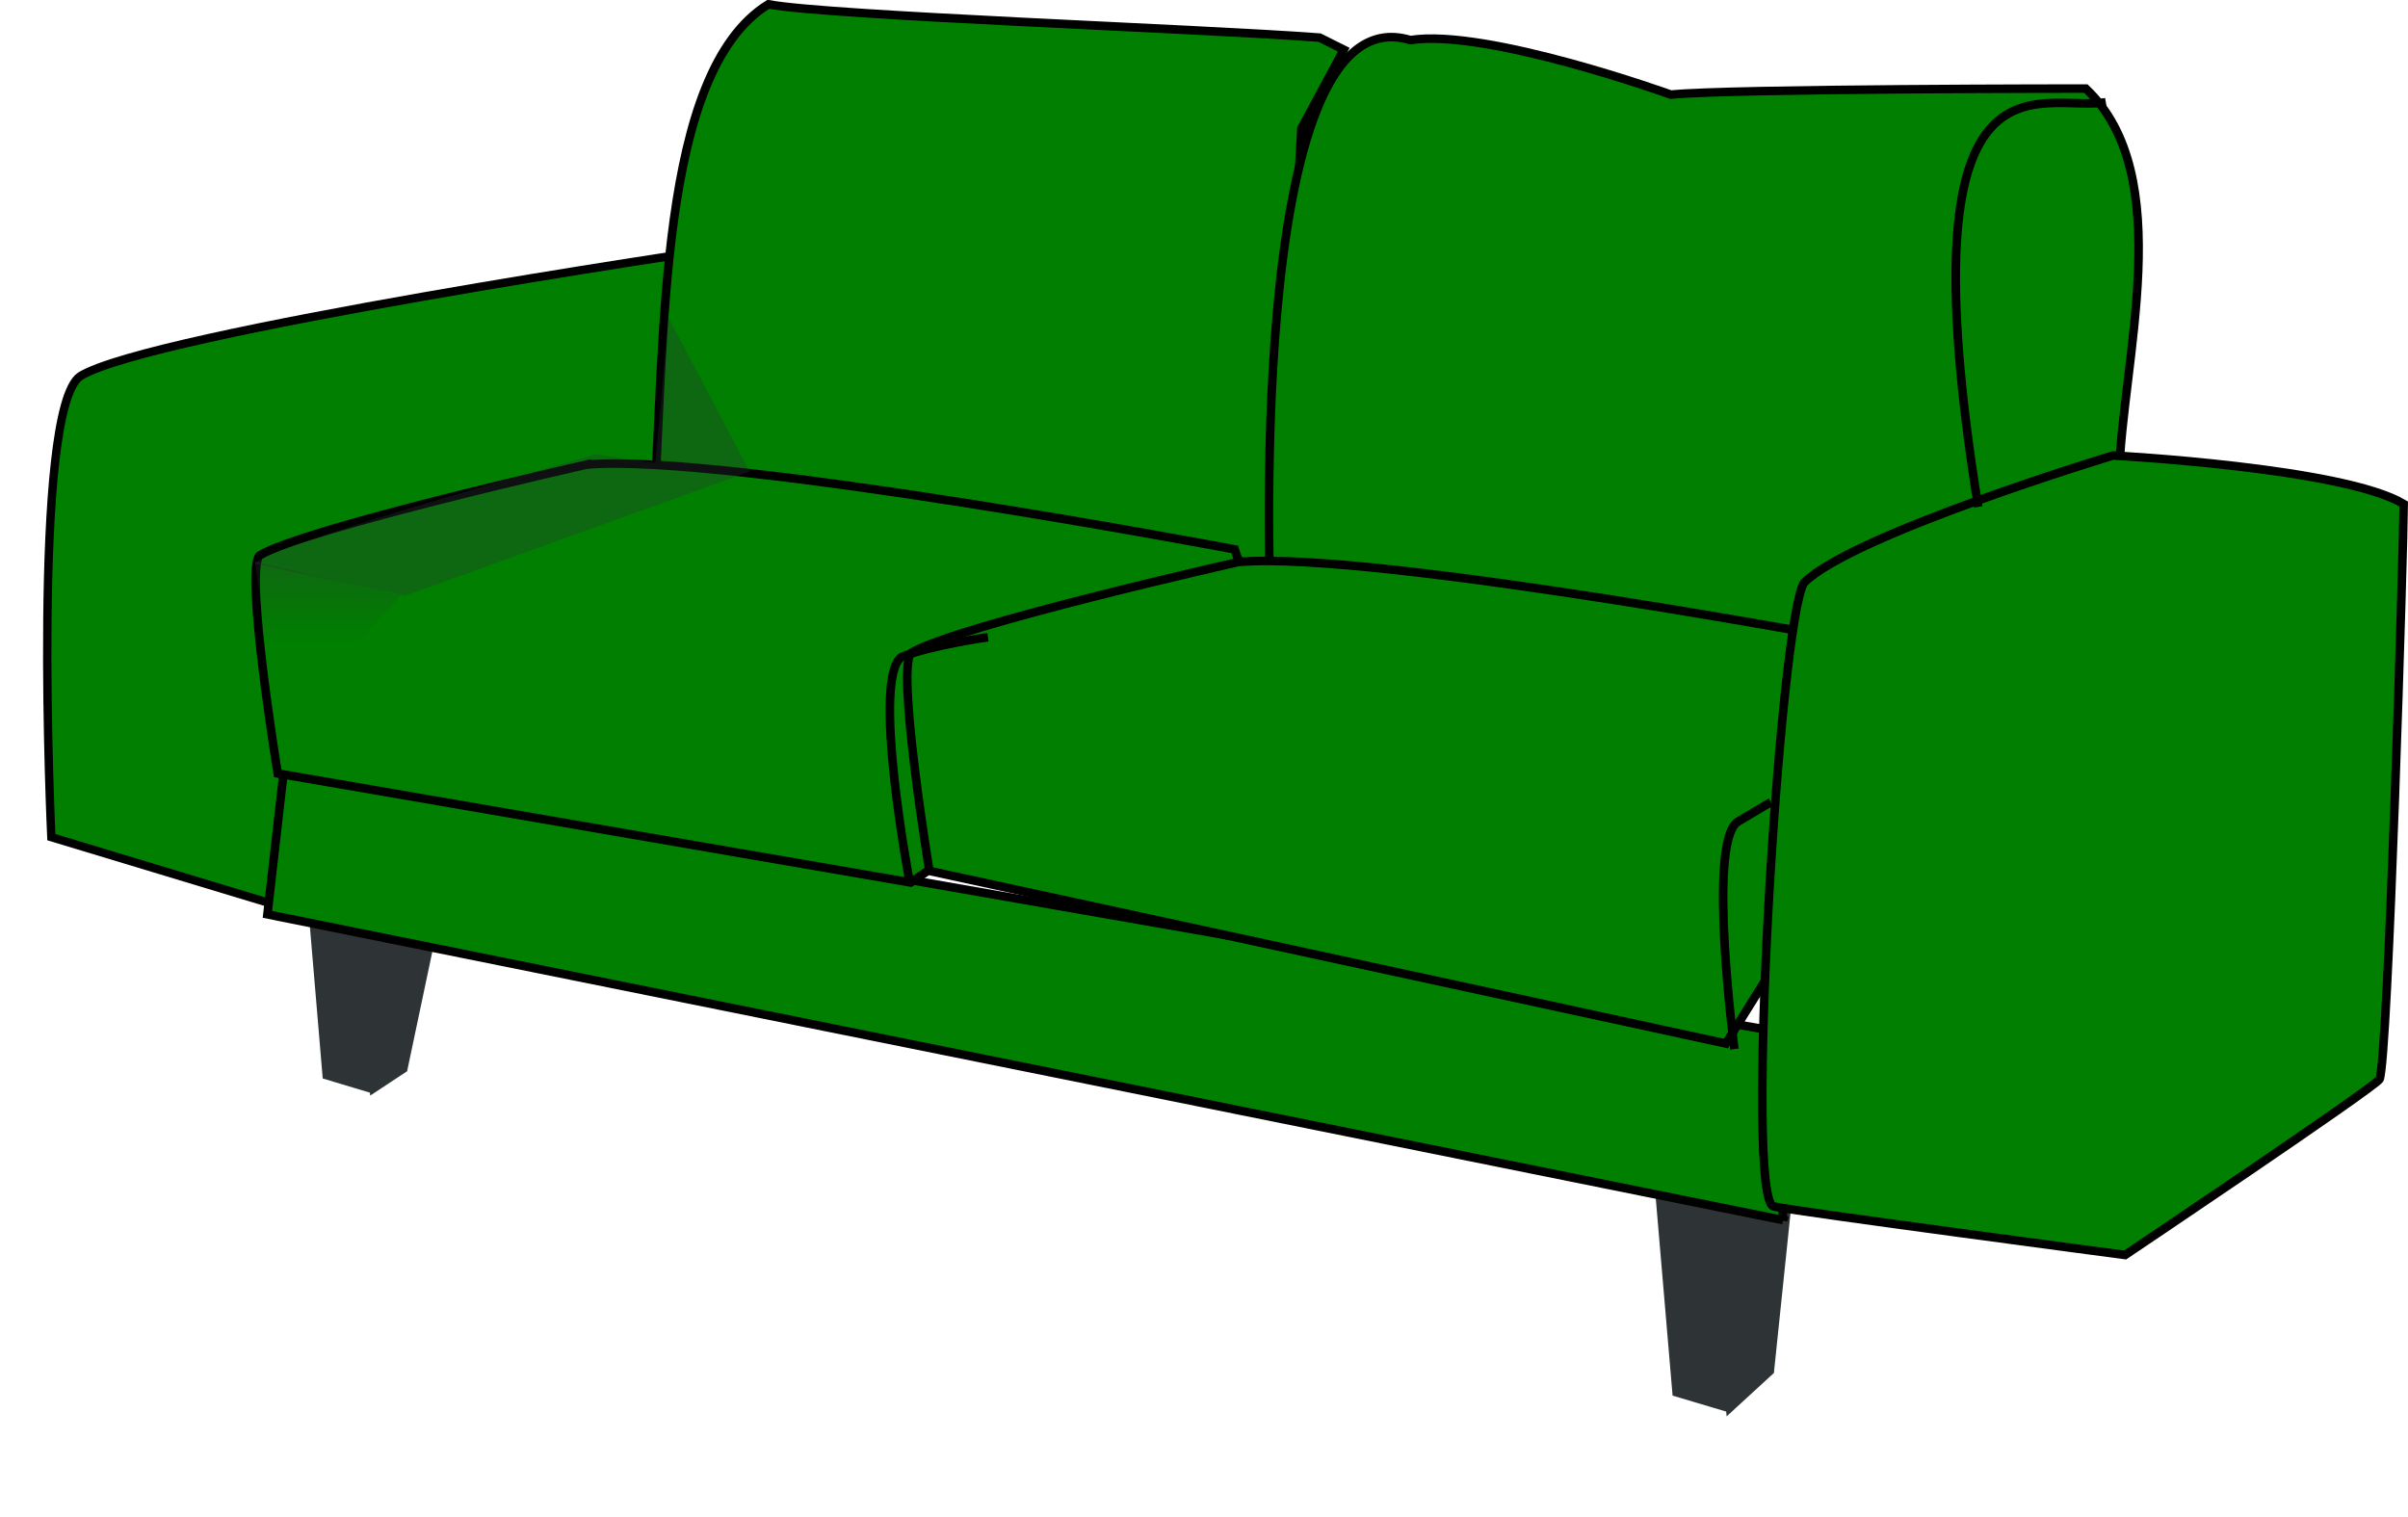
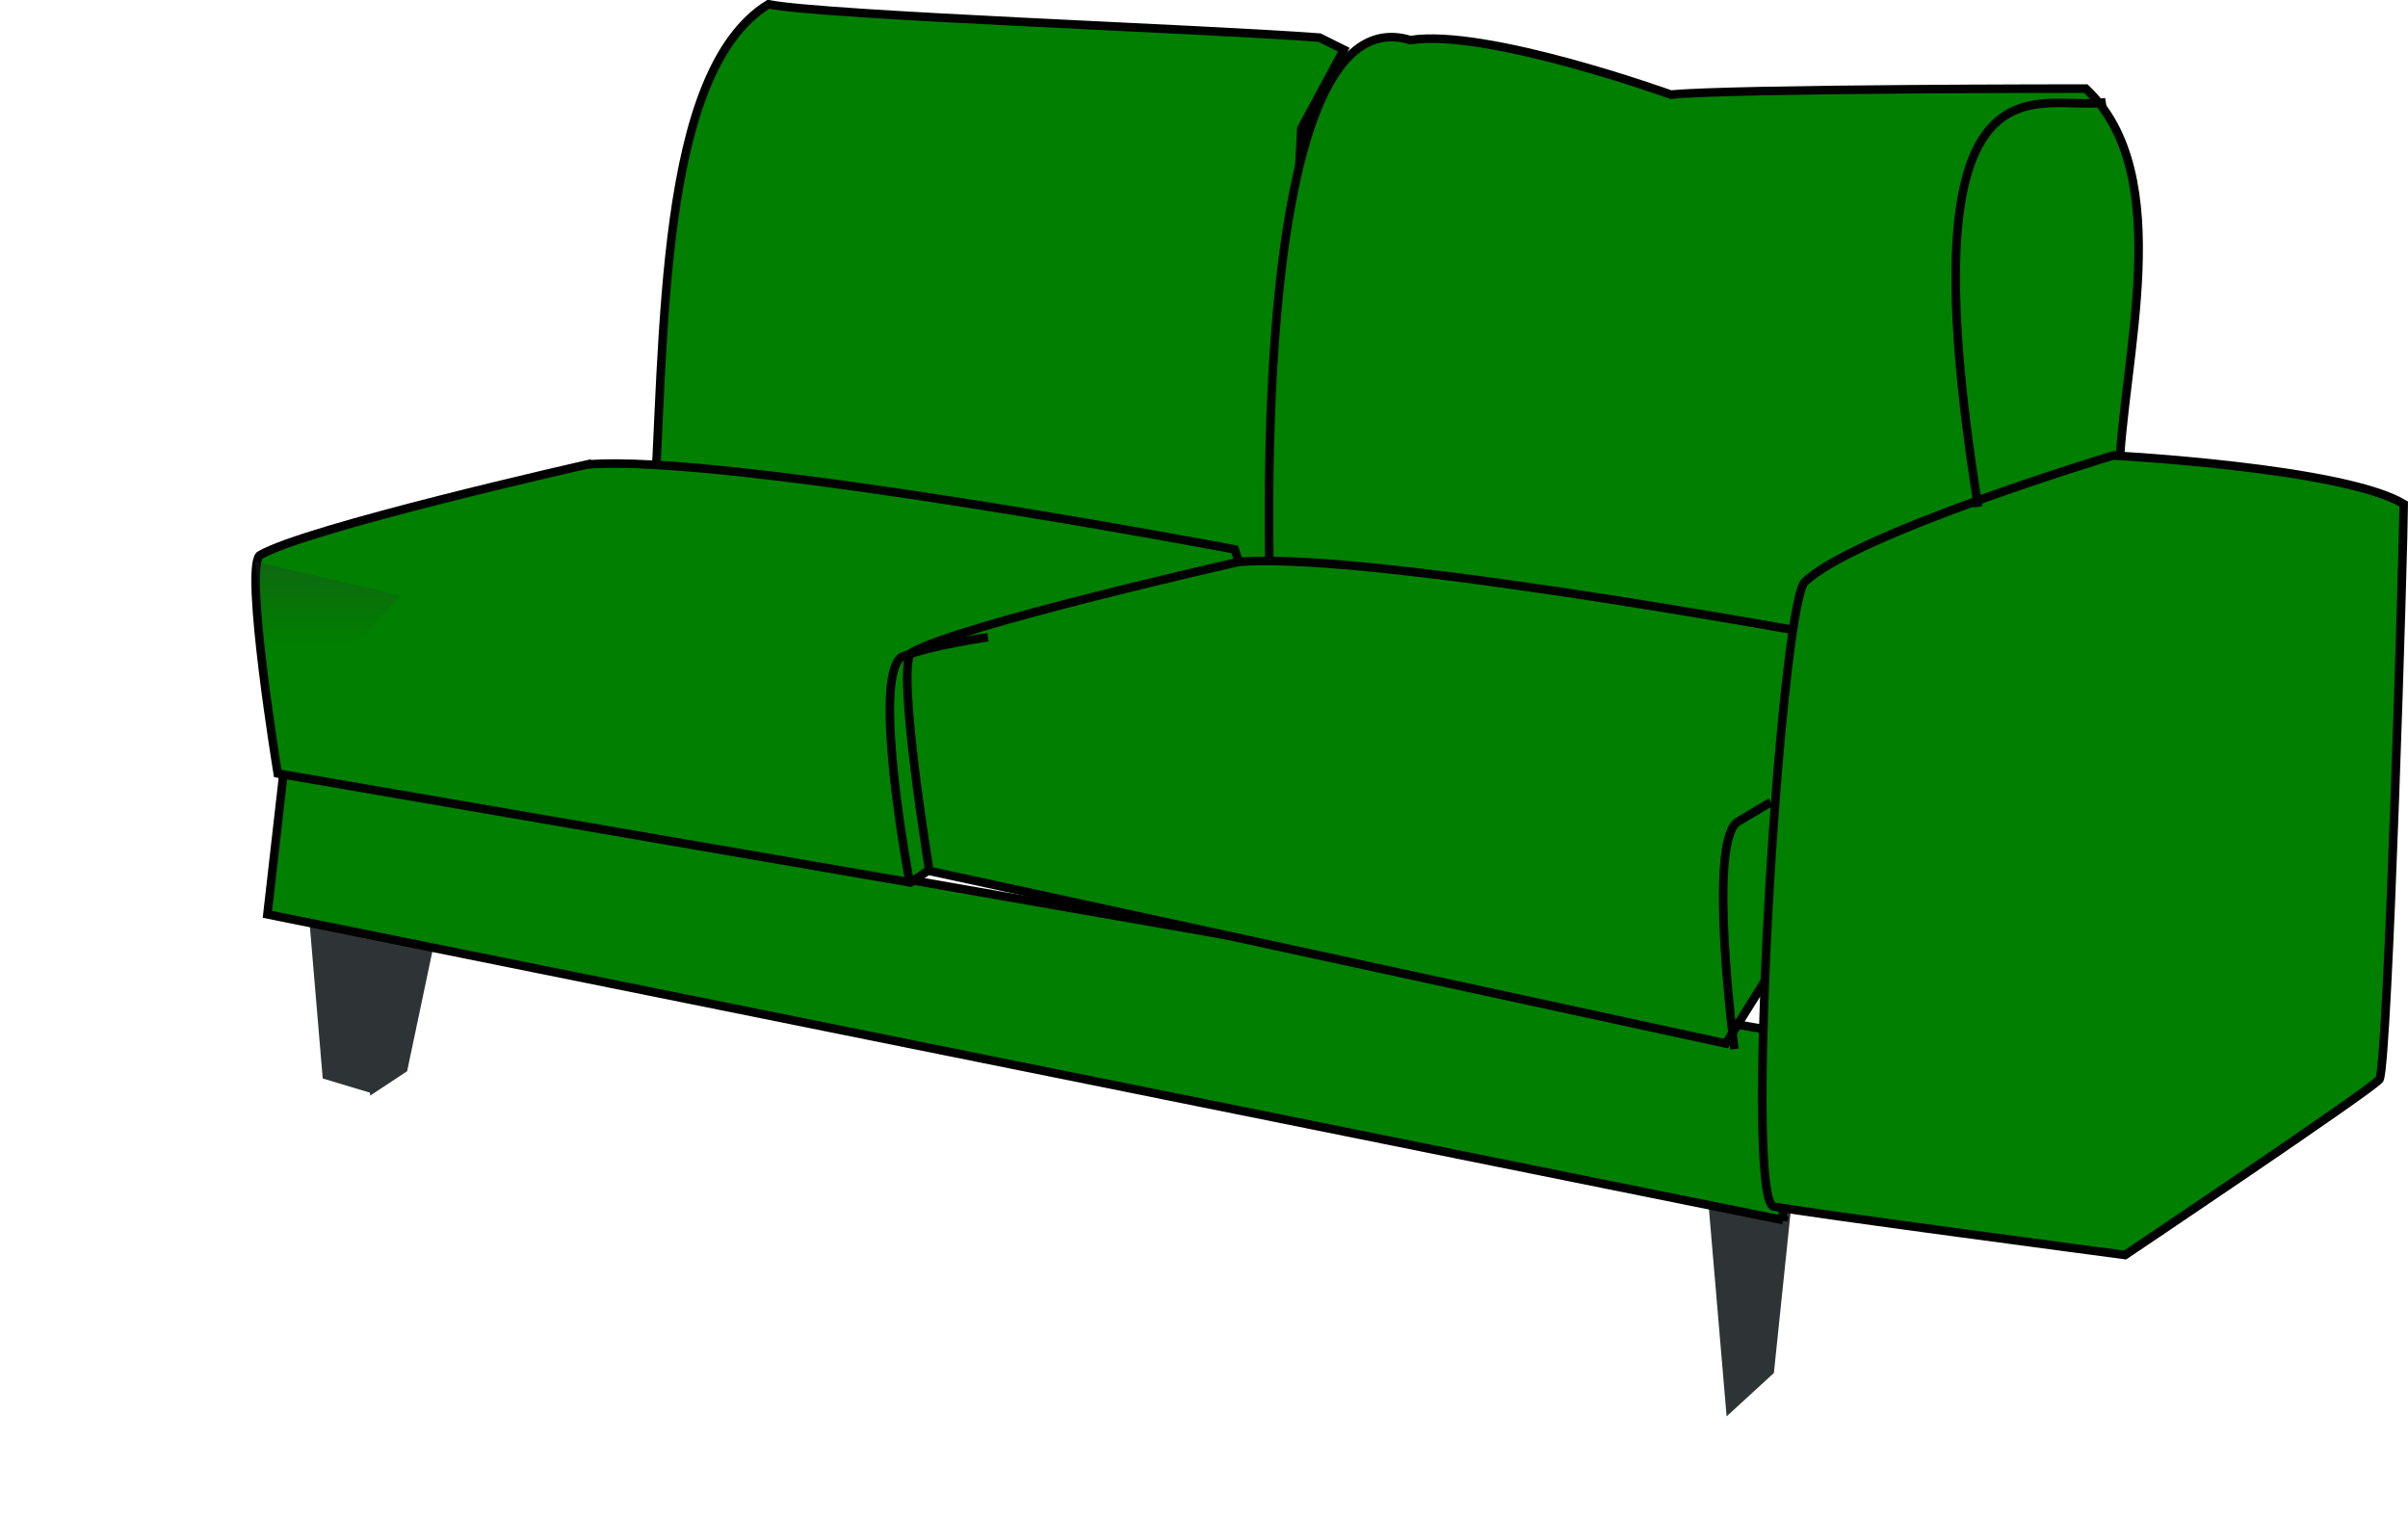
<svg xmlns="http://www.w3.org/2000/svg" xmlns:xlink="http://www.w3.org/1999/xlink" width="281.12" height="177.073">
  <defs>
    <filter id="filter4205" x="-0.157" width="1.314" y="-0.097" height="1.194" color-interpolation-filters="sRGB">
      <feGaussianBlur stdDeviation="0.359" id="feGaussianBlur4207" />
    </filter>
    <linearGradient id="linearGradient3904">
      <stop offset="0" id="stop3906" stop-color="#2e3436" />
      <stop offset="1" id="stop3908" stop-opacity="0" stop-color="#2e3436" />
    </linearGradient>
    <linearGradient id="linearGradient3768">
      <stop offset="0" id="stop3770" stop-color="#000000" />
      <stop offset="1" id="stop3772" stop-opacity="0" stop-color="#000000" />
    </linearGradient>
    <linearGradient xlink:href="#linearGradient3768" id="linearGradient3802" x1="-0.029" y1="37.225" x2="0.5" y2="171.711" spreadMethod="pad" />
    <linearGradient xlink:href="#linearGradient3904" id="linearGradient3910" x1="0.5" y1="0" x2="0.5" y2="0.5" />
  </defs>
  <g>
    <title>Layer 1</title>
-     <path d="m193.625,137.826l10.895,0l-2.906,26.477l-5.88,-1.75l-2.109,-24.727z" id="rect3813" stroke-miterlimit="4" stroke="#2e3436" fill="#2e3436" />
    <path id="path3820" d="m199.875,139.576l8.895,-0.25l-2.156,20.727l-4.63,4.25l-2.109,-24.727z" stroke-miterlimit="4" stroke="#2e3436" fill="#2e3436" />
    <path id="path3816" d="m36.375,104.576l9.145,0l-2.439,22.435l-4.936,-1.483l-1.77,-20.952z" stroke-miterlimit="4" stroke="#2e3436" fill="#2e3436" />
    <path d="m41.875,106.076l9.145,0l-3.939,18.685l-3.436,2.267l-1.77,-20.952z" id="path3818" stroke-miterlimit="4" stroke="#2e3436" fill="#2e3436" />
-     <path d="m34.919,106.479l-28.924,-8.744c0,0 -2.354,-49.775 3.363,-53.811c8.072,-5.045 73.991,-14.798 73.991,-14.798l-0.673,29.596l-47.758,47.757z" id="path2978" stroke-width="0.976px" stroke="#000000" fill="#007f00" />
    <path d="m149.098,67.322l2.829,-52.326l4.949,-9.192l-2.828,-1.414c-14.142,-1.061 -57.367,-2.553 -64.347,-3.889c-12.832,7.939 -12.06,38.738 -13.435,60.458l72.832,6.364l0,0z" id="path2976" stroke-width="1px" stroke="#000000" fill="#007f00" />
    <path id="path4209" d="m245.157,9.911c0,0 -12.586,1.888 -13.844,22.34" filter="url(#filter4205)" stroke-width="1px" stroke="#f2c766" fill="none" opacity="0.207" />
    <path d="m208.167,142.446l-176.948,-35.698l1.914,-16.799l173.948,30.406l1.086,22.092z" id="path2968" stroke-width="1px" stroke="#000000" fill="#007f00" />
    <path d="m247.386,55.594c0.364,-13.556 6.887,-35.129 -3.889,-45.255c0,0 -41.366,-0 -48.437,0.707c0,0 -21.567,-7.778 -30.406,-6.364c-19.799,-6.01 -16.263,67.882 -16.263,67.882l95.459,9.192l7.071,-26.163" id="path2970" stroke-width="1px" stroke="#000000" fill="#007f00" />
    <path id="path2980" d="m68.488,54.24c0,0 -32.88,7.425 -38.184,10.607c-1.768,1.768 2.121,25.456 2.121,25.456l73.893,12.728l41.366,-28.284l-3.536,-10.607c0,0 -59.751,-11.314 -75.66,-9.899z" stroke-width="1px" stroke="#000000" fill="#007f00" />
    <path d="m144.563,65.614c0,0 -32.88,7.425 -38.184,10.607c-1.768,1.768 2.121,25.456 2.121,25.456l92.985,20.153l22.274,-35.709l-3.536,-10.607c0,0 -59.751,-11.314 -75.66,-9.899z" id="path2972" stroke-width="1px" stroke="#000000" fill="#007f00" />
    <path d="m246.679,53.179c0,0 -30.406,9.192 -36.062,14.849c-2.828,4.243 -7.071,72.125 -3.536,72.832c3.536,0.707 41.012,5.657 41.012,5.657c0,0 28.699,-19.256 29.699,-20.506c1,-2 2.828,-62.933 2.828,-67.175c-7.071,-4.243 -33.941,-5.657 -33.941,-5.657z" id="path2964" stroke-width="1px" stroke="#000000" fill="#007f00" />
    <path d="m206.727,93.661c0,0 -0.354,0.177 -3.889,2.298c-3.536,2.475 -0.354,26.516 -0.354,26.516" id="path2984" stroke-width="1px" stroke="#000000" fill="none" />
    <path id="path2986" d="m115.334,74.393c0,0 -6.364,0.884 -10.076,2.298c-3.536,2.475 0.884,25.986 0.884,25.986" stroke-width="1px" stroke="#000000" fill="none" />
    <path d="m245.844,11.936c-7.645,1.278 -23.852,-8.283 -14.9,47.241" id="path2988" stroke-width="1px" stroke="url(#linearGradient3802)" fill="none" />
-     <path d="m29.77,65.803l17.5,3.75l40.25,-14.5l-9.5,-18l-1.5,17l-7,-1c0,0 -38.75,10.75 -39.75,12.75z" id="path3900" fill="#2e3436" opacity="0.32" />
    <path d="m29.77,65.553l2.5,19.5l14.5,-15.5l-17,-4z" id="path3902" fill="url(#linearGradient3910)" opacity="0.301" />
  </g>
</svg>